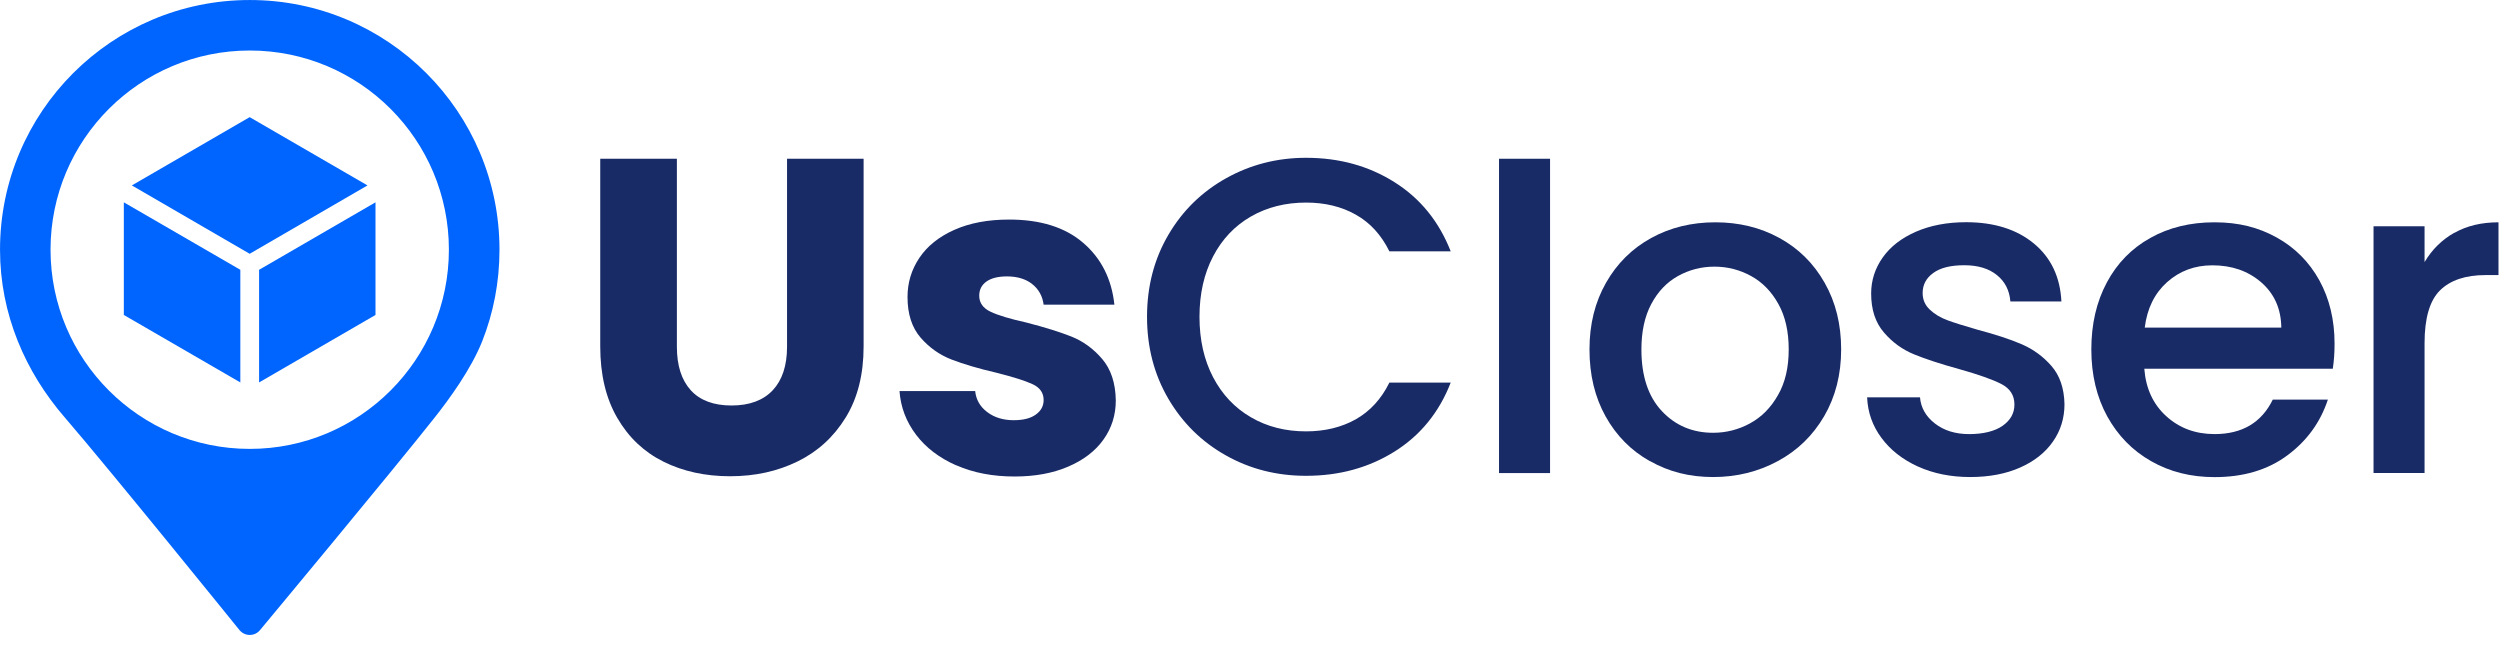
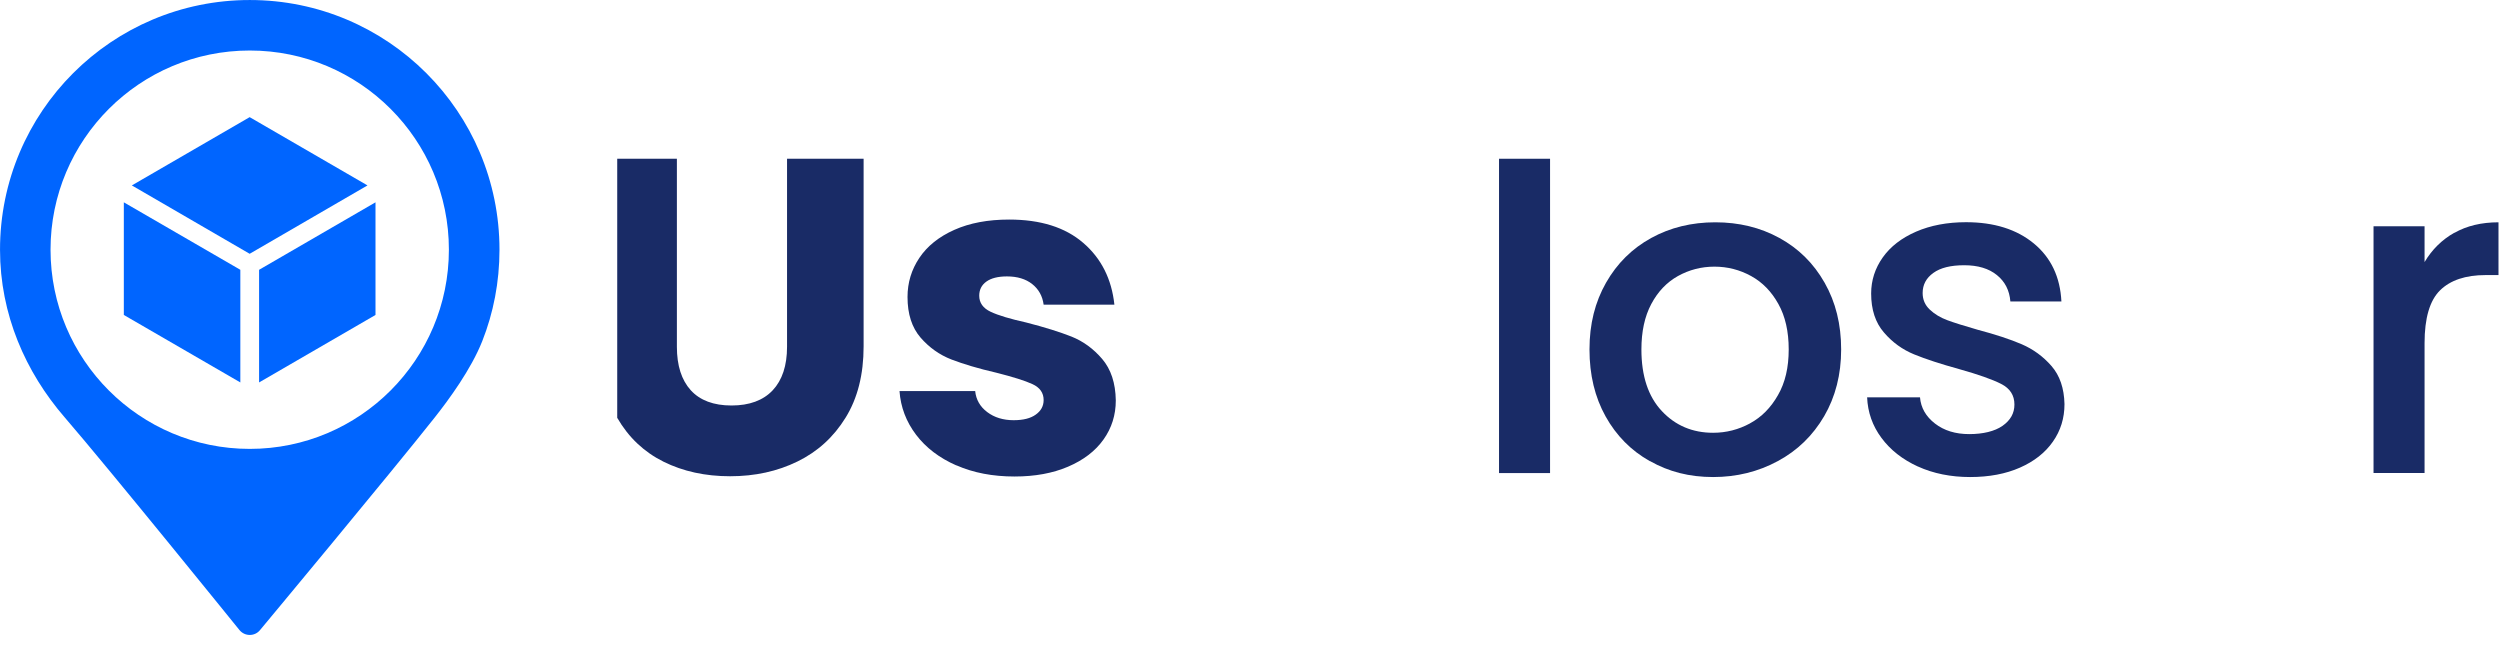
<svg xmlns="http://www.w3.org/2000/svg" width="126" height="33" viewBox="0 0 126 33" fill="none">
-   <path d="M34.115 8.001V17.479C34.115 18.428 34.35 19.155 34.816 19.67C35.281 20.18 35.969 20.437 36.869 20.437C37.769 20.437 38.466 20.18 38.945 19.67C39.423 19.16 39.667 18.428 39.667 17.479V8.001H43.526V17.457C43.526 18.872 43.224 20.069 42.621 21.045C42.018 22.025 41.211 22.761 40.195 23.258C39.18 23.755 38.049 24.003 36.798 24.003C35.547 24.003 34.43 23.759 33.445 23.271C32.461 22.783 31.68 22.047 31.108 21.058C30.536 20.073 30.252 18.872 30.252 17.457V8.001H34.11H34.115Z" fill="#192B66" />
+   <path d="M34.115 8.001V17.479C34.115 18.428 34.35 19.155 34.816 19.67C35.281 20.18 35.969 20.437 36.869 20.437C37.769 20.437 38.466 20.18 38.945 19.67C39.423 19.16 39.667 18.428 39.667 17.479V8.001H43.526V17.457C43.526 18.872 43.224 20.069 42.621 21.045C42.018 22.025 41.211 22.761 40.195 23.258C39.18 23.755 38.049 24.003 36.798 24.003C35.547 24.003 34.43 23.759 33.445 23.271C32.461 22.783 31.68 22.047 31.108 21.058V8.001H34.11H34.115Z" fill="#192B66" />
  <path d="M48.2 23.457C47.344 23.081 46.666 22.566 46.169 21.91C45.672 21.253 45.393 20.521 45.335 19.71H49.149C49.193 20.145 49.397 20.499 49.757 20.77C50.116 21.04 50.559 21.178 51.087 21.178C51.571 21.178 51.943 21.085 52.205 20.894C52.466 20.708 52.599 20.464 52.599 20.162C52.599 19.803 52.413 19.532 52.036 19.36C51.659 19.186 51.052 18.996 50.209 18.783C49.304 18.575 48.555 18.348 47.952 18.118C47.349 17.883 46.83 17.515 46.395 17.013C45.96 16.508 45.739 15.829 45.739 14.969C45.739 14.246 45.938 13.59 46.337 12.995C46.736 12.401 47.322 11.931 48.098 11.585C48.874 11.239 49.792 11.066 50.861 11.066C52.44 11.066 53.686 11.456 54.595 12.241C55.504 13.022 56.028 14.064 56.165 15.355H52.599C52.542 14.92 52.347 14.574 52.023 14.317C51.699 14.06 51.273 13.931 50.75 13.931C50.298 13.931 49.952 14.02 49.712 14.193C49.473 14.366 49.353 14.601 49.353 14.902C49.353 15.261 49.544 15.532 49.93 15.714C50.316 15.896 50.91 16.073 51.726 16.255C52.657 16.494 53.42 16.734 54.005 16.965C54.591 17.2 55.105 17.572 55.549 18.091C55.992 18.61 56.223 19.306 56.236 20.18C56.236 20.916 56.028 21.577 55.615 22.154C55.203 22.735 54.608 23.187 53.832 23.52C53.056 23.852 52.16 24.016 51.136 24.016C50.036 24.016 49.06 23.83 48.204 23.453L48.2 23.457Z" fill="#192B66" />
-   <path d="M58.884 11.838C59.598 10.618 60.569 9.669 61.798 8.982C63.022 8.299 64.365 7.953 65.825 7.953C67.497 7.953 68.982 8.361 70.282 9.181C71.586 10.002 72.526 11.164 73.116 12.667H70.025C69.617 11.842 69.053 11.221 68.33 10.818C67.608 10.41 66.774 10.21 65.825 10.21C64.787 10.21 63.86 10.445 63.048 10.911C62.237 11.377 61.598 12.046 61.141 12.92C60.684 13.793 60.454 14.809 60.454 15.967C60.454 17.124 60.684 18.14 61.141 19.014C61.598 19.887 62.237 20.561 63.048 21.031C63.86 21.506 64.787 21.741 65.825 21.741C66.774 21.741 67.608 21.537 68.33 21.134C69.053 20.725 69.617 20.109 70.025 19.284H73.116C72.53 20.788 71.586 21.945 70.282 22.761C68.982 23.573 67.497 23.981 65.825 23.981C64.348 23.981 63.004 23.639 61.784 22.952C60.565 22.269 59.598 21.315 58.884 20.096C58.17 18.876 57.81 17.501 57.81 15.967C57.81 14.432 58.17 13.057 58.884 11.838Z" fill="#192B66" />
  <path d="M78.123 8.001V23.843H75.551V8.001H78.123Z" fill="#192B66" />
  <path d="M83.157 23.244C82.208 22.712 81.463 21.958 80.922 20.987C80.381 20.016 80.11 18.894 80.11 17.612C80.11 16.33 80.39 15.226 80.944 14.25C81.499 13.275 82.261 12.521 83.224 11.993C84.186 11.465 85.264 11.204 86.452 11.204C87.641 11.204 88.719 11.465 89.681 11.993C90.644 12.521 91.406 13.27 91.961 14.25C92.519 15.23 92.794 16.348 92.794 17.612C92.794 18.876 92.506 19.998 91.939 20.974C91.366 21.954 90.59 22.708 89.601 23.24C88.617 23.772 87.53 24.043 86.341 24.043C85.153 24.043 84.106 23.777 83.162 23.24L83.157 23.244ZM88.2 21.337C88.781 21.023 89.251 20.548 89.61 19.914C89.974 19.284 90.151 18.517 90.151 17.612C90.151 16.707 89.978 15.944 89.632 15.324C89.286 14.698 88.83 14.228 88.257 13.913C87.685 13.598 87.069 13.439 86.408 13.439C85.747 13.439 85.135 13.598 84.567 13.913C84.004 14.228 83.556 14.698 83.224 15.324C82.891 15.949 82.727 16.712 82.727 17.612C82.727 18.951 83.069 19.985 83.756 20.717C84.439 21.448 85.304 21.812 86.341 21.812C87.002 21.812 87.623 21.652 88.204 21.337H88.2Z" fill="#192B66" />
  <path d="M96.666 23.515C95.89 23.16 95.278 22.681 94.825 22.069C94.373 21.462 94.134 20.779 94.103 20.025H96.768C96.812 20.552 97.065 20.992 97.522 21.346C97.979 21.701 98.555 21.879 99.247 21.879C99.939 21.879 100.529 21.741 100.928 21.462C101.327 21.182 101.527 20.828 101.527 20.388C101.527 19.923 101.305 19.577 100.861 19.351C100.418 19.124 99.713 18.876 98.75 18.605C97.819 18.348 97.056 18.1 96.471 17.86C95.885 17.621 95.375 17.253 94.95 16.756C94.519 16.259 94.306 15.603 94.306 14.791C94.306 14.131 94.502 13.523 94.892 12.973C95.282 12.423 95.841 11.993 96.573 11.674C97.3 11.359 98.143 11.199 99.088 11.199C100.502 11.199 101.642 11.558 102.507 12.272C103.372 12.986 103.833 13.962 103.895 15.195H101.323C101.278 14.636 101.052 14.193 100.644 13.864C100.236 13.532 99.686 13.368 98.999 13.368C98.311 13.368 97.801 13.496 97.442 13.754C97.083 14.011 96.901 14.348 96.901 14.769C96.901 15.102 97.021 15.377 97.26 15.603C97.5 15.829 97.793 16.007 98.138 16.135C98.484 16.264 98.994 16.424 99.673 16.619C100.578 16.858 101.318 17.102 101.895 17.35C102.471 17.599 102.973 17.962 103.394 18.446C103.815 18.929 104.032 19.568 104.05 20.366C104.05 21.076 103.855 21.706 103.465 22.26C103.075 22.819 102.52 23.253 101.806 23.568C101.092 23.883 100.254 24.043 99.291 24.043C98.329 24.043 97.438 23.866 96.662 23.511L96.666 23.515Z" fill="#192B66" />
-   <path d="M117.573 18.583H108.073C108.149 19.577 108.517 20.375 109.178 20.974C109.838 21.577 110.65 21.878 111.617 21.878C113 21.878 113.981 21.302 114.548 20.14H117.325C116.948 21.284 116.269 22.22 115.28 22.952C114.295 23.684 113.071 24.047 111.612 24.047C110.424 24.047 109.359 23.781 108.419 23.244C107.479 22.712 106.743 21.958 106.206 20.987C105.674 20.016 105.403 18.894 105.403 17.612C105.403 16.33 105.665 15.208 106.184 14.237C106.703 13.266 107.435 12.516 108.375 11.993C109.315 11.465 110.393 11.204 111.612 11.204C112.832 11.204 113.83 11.461 114.748 11.971C115.666 12.481 116.38 13.199 116.894 14.126C117.404 15.053 117.662 16.117 117.662 17.319C117.662 17.785 117.631 18.206 117.573 18.583ZM114.978 16.508C114.965 15.559 114.624 14.8 113.963 14.228C113.302 13.656 112.482 13.372 111.501 13.372C110.614 13.372 109.856 13.656 109.222 14.219C108.592 14.783 108.215 15.545 108.095 16.512H114.978V16.508Z" fill="#192B66" />
  <path d="M123.702 11.736C124.327 11.381 125.068 11.204 125.924 11.204V13.864H125.272C124.265 13.864 123.498 14.122 122.979 14.632C122.46 15.142 122.198 16.033 122.198 17.293V23.839H119.626V11.403H122.198V13.208C122.575 12.574 123.076 12.082 123.697 11.731L123.702 11.736Z" fill="#192B66" />
  <path d="M12.588 0.001C5.638 0.001 0.001 5.633 0.001 12.587C0.001 15.842 1.287 18.756 3.261 21.036C5.527 23.662 12.069 31.755 12.069 31.755C12.339 32.084 12.84 32.084 13.106 31.755C13.106 31.755 19.763 23.759 21.914 21.036C22.615 20.149 23.741 18.619 24.305 17.195C24.868 15.772 25.174 14.215 25.174 12.587C25.174 5.638 19.542 0.001 12.588 0.001ZM12.588 22.624C7.044 22.624 2.547 18.127 2.547 12.583C2.547 7.039 7.044 2.546 12.588 2.546C18.131 2.546 22.624 7.039 22.624 12.583C22.624 18.127 18.131 22.624 12.588 22.624Z" fill="#0065FF" />
  <path d="M18.925 10.197V15.874L13.058 19.275V13.598L18.925 10.197Z" fill="#0065FF" />
  <path d="M12.113 13.598V19.275L6.241 15.874V10.197L12.113 13.598Z" fill="#0065FF" />
  <path d="M18.521 9.345L12.583 12.791L6.645 9.345L12.583 5.904L18.521 9.345Z" fill="#0065FF" />
</svg>